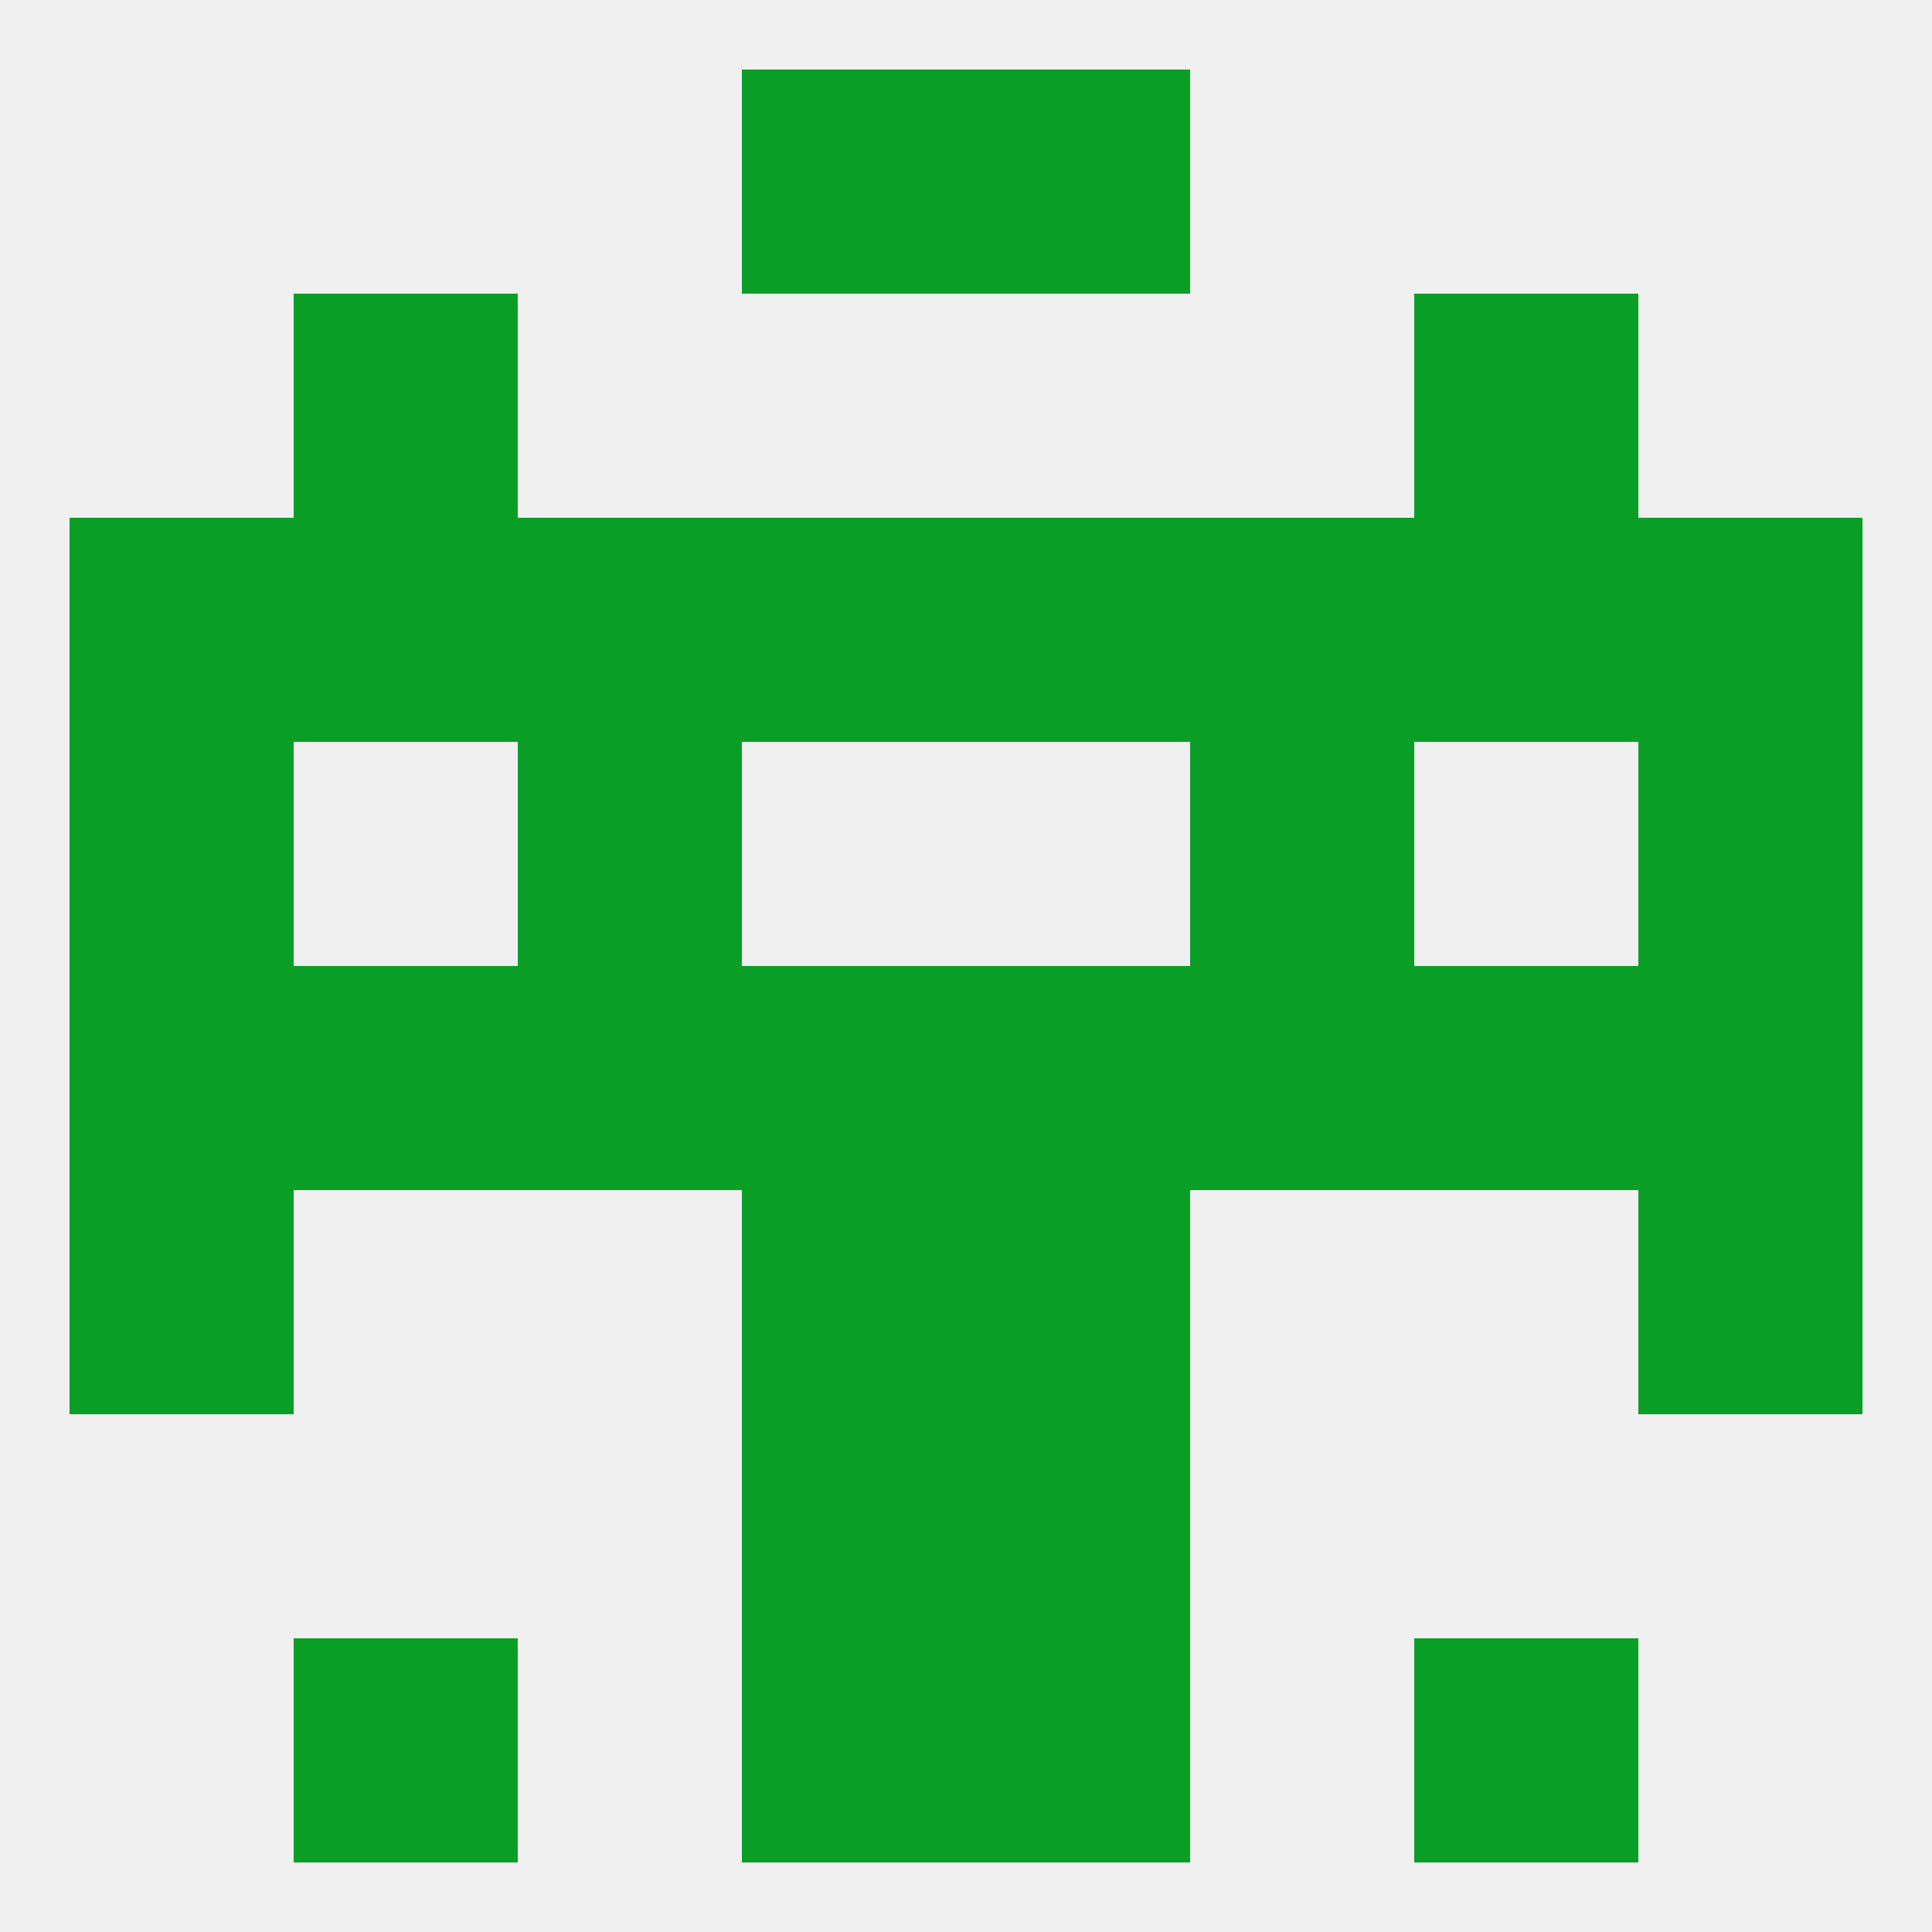
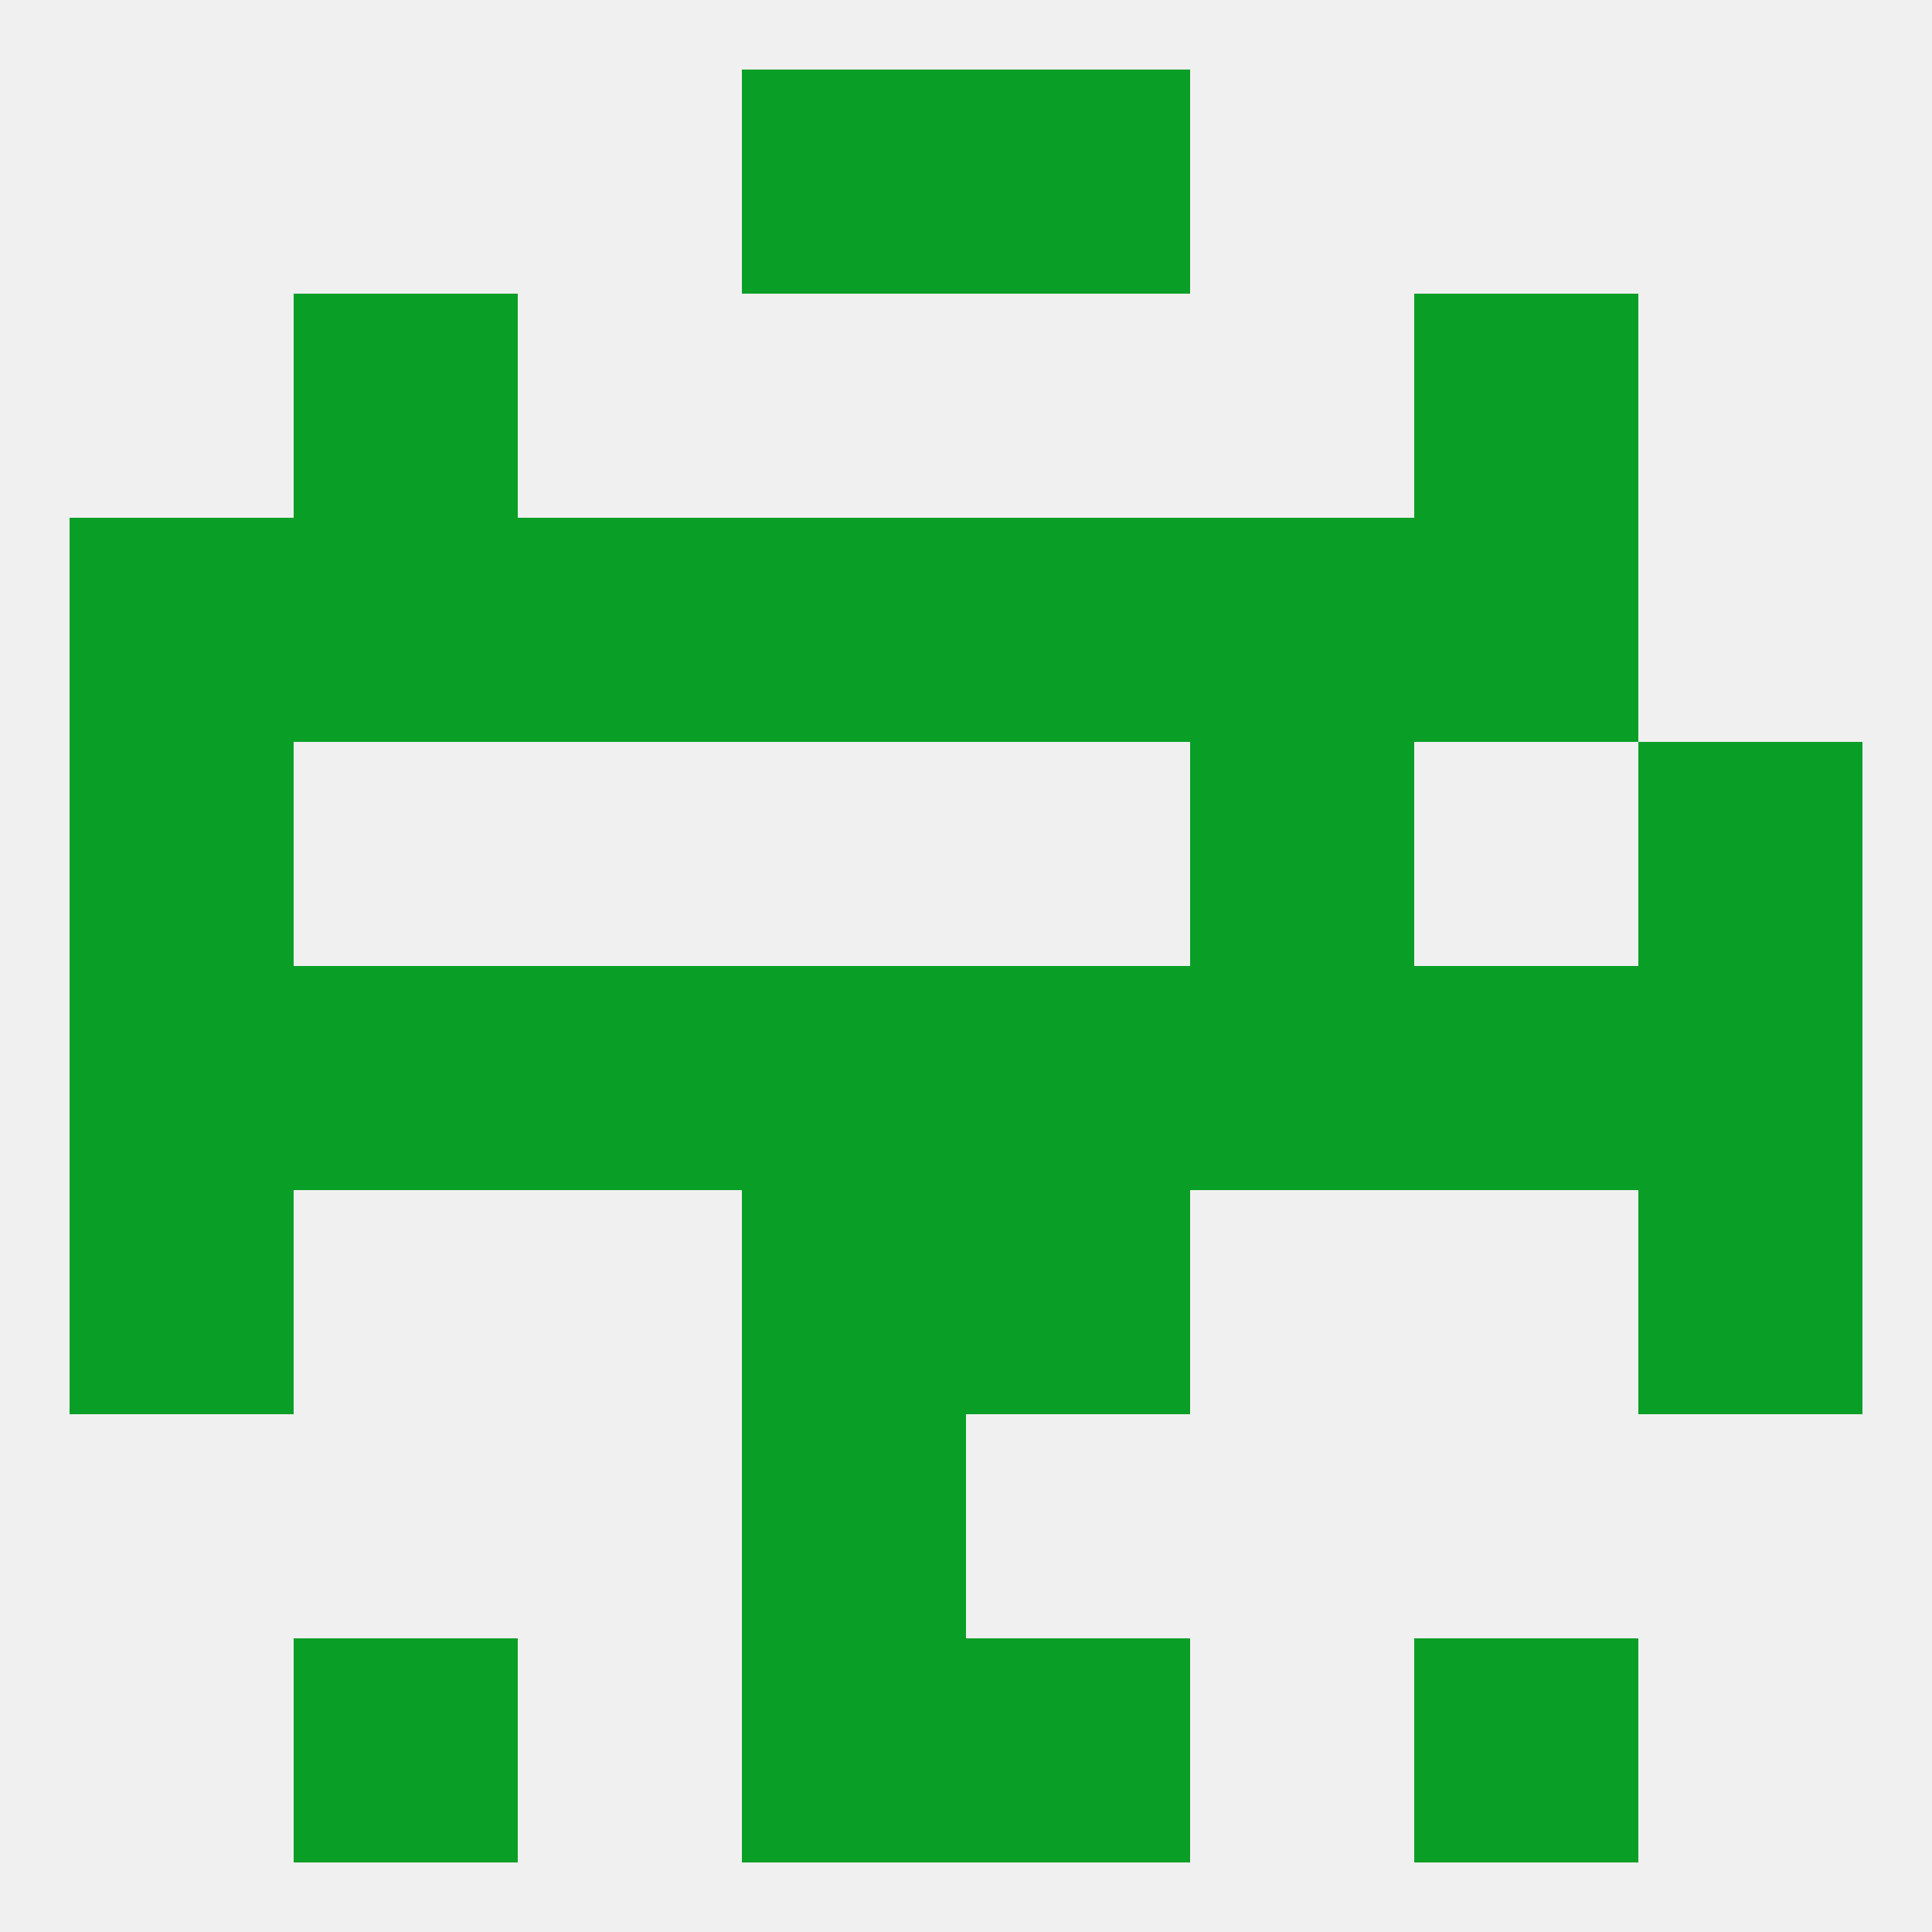
<svg xmlns="http://www.w3.org/2000/svg" version="1.1" baseprofile="full" width="250" height="250" viewBox="0 0 250 250">
  <rect width="100%" height="100%" fill="rgba(240,240,240,255)" />
  <rect x="96" y="67" width="29" height="29" fill="rgba(9,159,39,255)" />
  <rect x="125" y="67" width="29" height="29" fill="rgba(9,159,39,255)" />
-   <rect x="212" y="67" width="29" height="29" fill="rgba(9,159,39,255)" />
  <rect x="38" y="67" width="29" height="29" fill="rgba(9,159,39,255)" />
  <rect x="183" y="67" width="29" height="29" fill="rgba(9,159,39,255)" />
  <rect x="9" y="67" width="29" height="29" fill="rgba(9,159,39,255)" />
  <rect x="67" y="67" width="29" height="29" fill="rgba(9,159,39,255)" />
  <rect x="154" y="67" width="29" height="29" fill="rgba(9,159,39,255)" />
  <rect x="38" y="38" width="29" height="29" fill="rgba(9,159,39,255)" />
  <rect x="183" y="38" width="29" height="29" fill="rgba(9,159,39,255)" />
  <rect x="96" y="183" width="29" height="29" fill="rgba(9,159,39,255)" />
-   <rect x="125" y="183" width="29" height="29" fill="rgba(9,159,39,255)" />
  <rect x="96" y="212" width="29" height="29" fill="rgba(9,159,39,255)" />
  <rect x="125" y="212" width="29" height="29" fill="rgba(9,159,39,255)" />
  <rect x="38" y="212" width="29" height="29" fill="rgba(9,159,39,255)" />
  <rect x="183" y="212" width="29" height="29" fill="rgba(9,159,39,255)" />
  <rect x="96" y="9" width="29" height="29" fill="rgba(9,159,39,255)" />
  <rect x="125" y="9" width="29" height="29" fill="rgba(9,159,39,255)" />
  <rect x="67" y="125" width="29" height="29" fill="rgba(9,159,39,255)" />
  <rect x="154" y="125" width="29" height="29" fill="rgba(9,159,39,255)" />
  <rect x="9" y="125" width="29" height="29" fill="rgba(9,159,39,255)" />
  <rect x="96" y="125" width="29" height="29" fill="rgba(9,159,39,255)" />
  <rect x="125" y="125" width="29" height="29" fill="rgba(9,159,39,255)" />
  <rect x="212" y="125" width="29" height="29" fill="rgba(9,159,39,255)" />
  <rect x="38" y="125" width="29" height="29" fill="rgba(9,159,39,255)" />
  <rect x="183" y="125" width="29" height="29" fill="rgba(9,159,39,255)" />
  <rect x="125" y="154" width="29" height="29" fill="rgba(9,159,39,255)" />
  <rect x="9" y="154" width="29" height="29" fill="rgba(9,159,39,255)" />
  <rect x="212" y="154" width="29" height="29" fill="rgba(9,159,39,255)" />
  <rect x="96" y="154" width="29" height="29" fill="rgba(9,159,39,255)" />
-   <rect x="67" y="96" width="29" height="29" fill="rgba(9,159,39,255)" />
  <rect x="154" y="96" width="29" height="29" fill="rgba(9,159,39,255)" />
  <rect x="9" y="96" width="29" height="29" fill="rgba(9,159,39,255)" />
  <rect x="212" y="96" width="29" height="29" fill="rgba(9,159,39,255)" />
</svg>